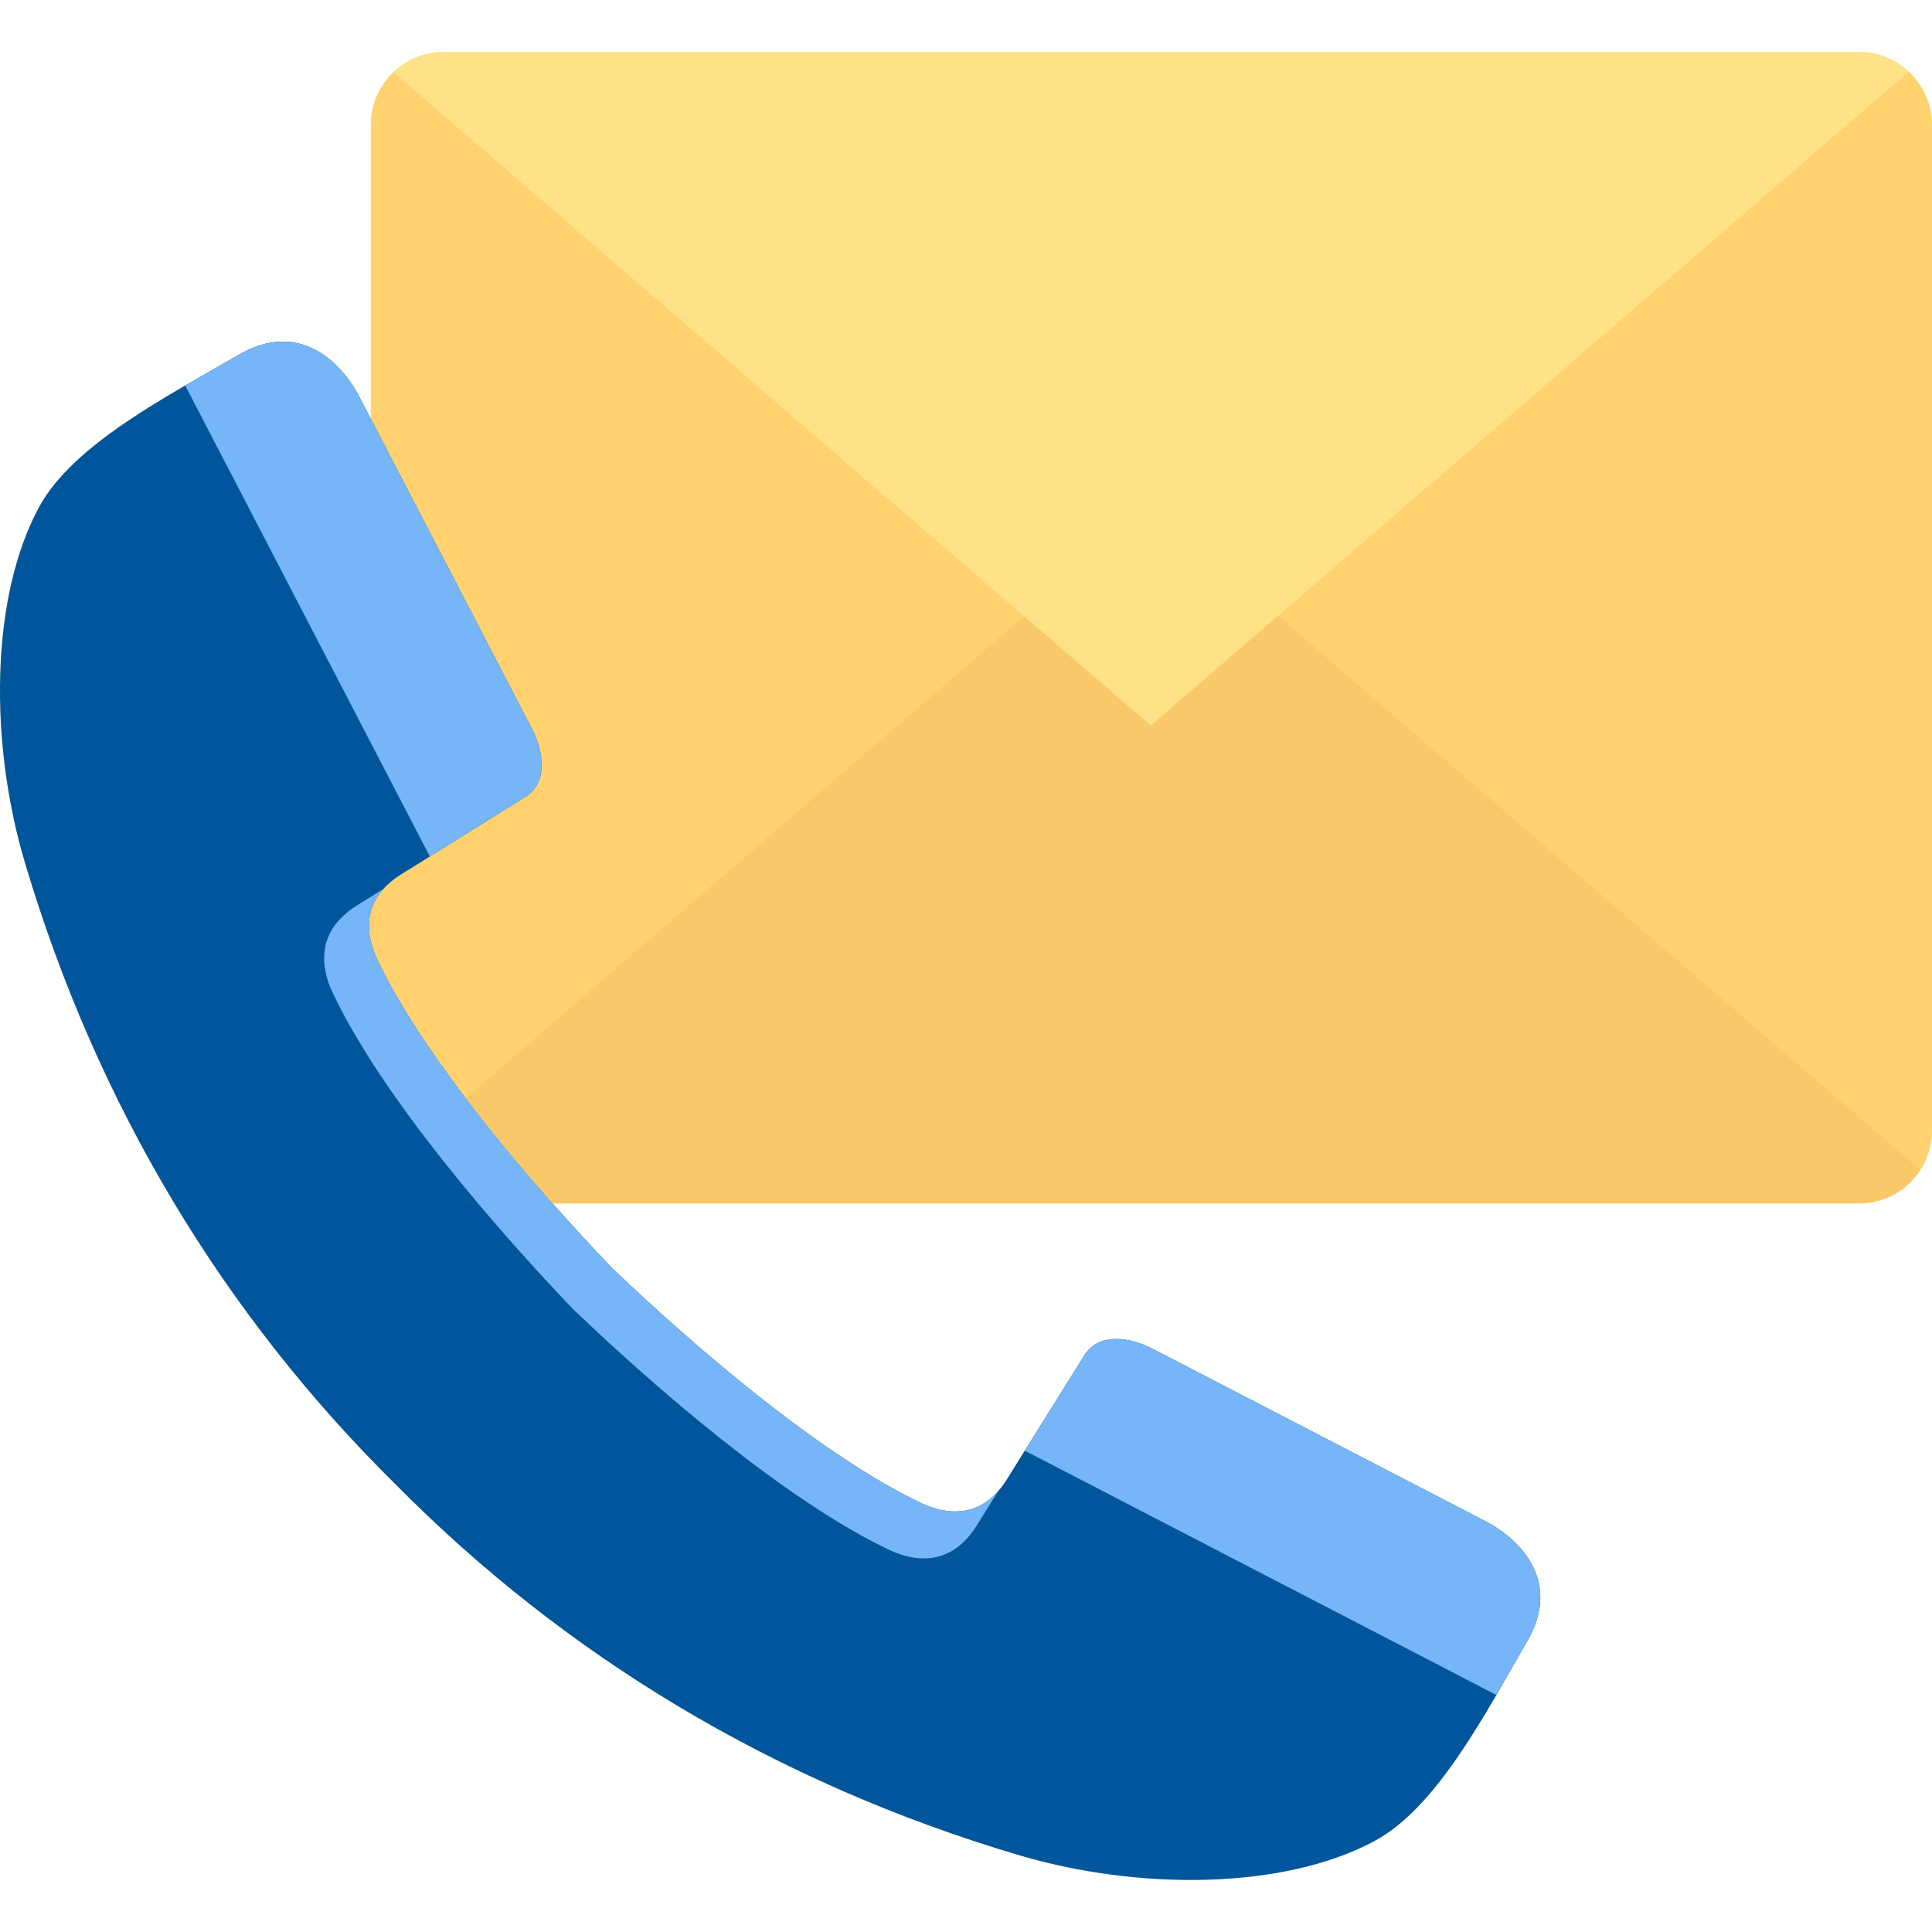
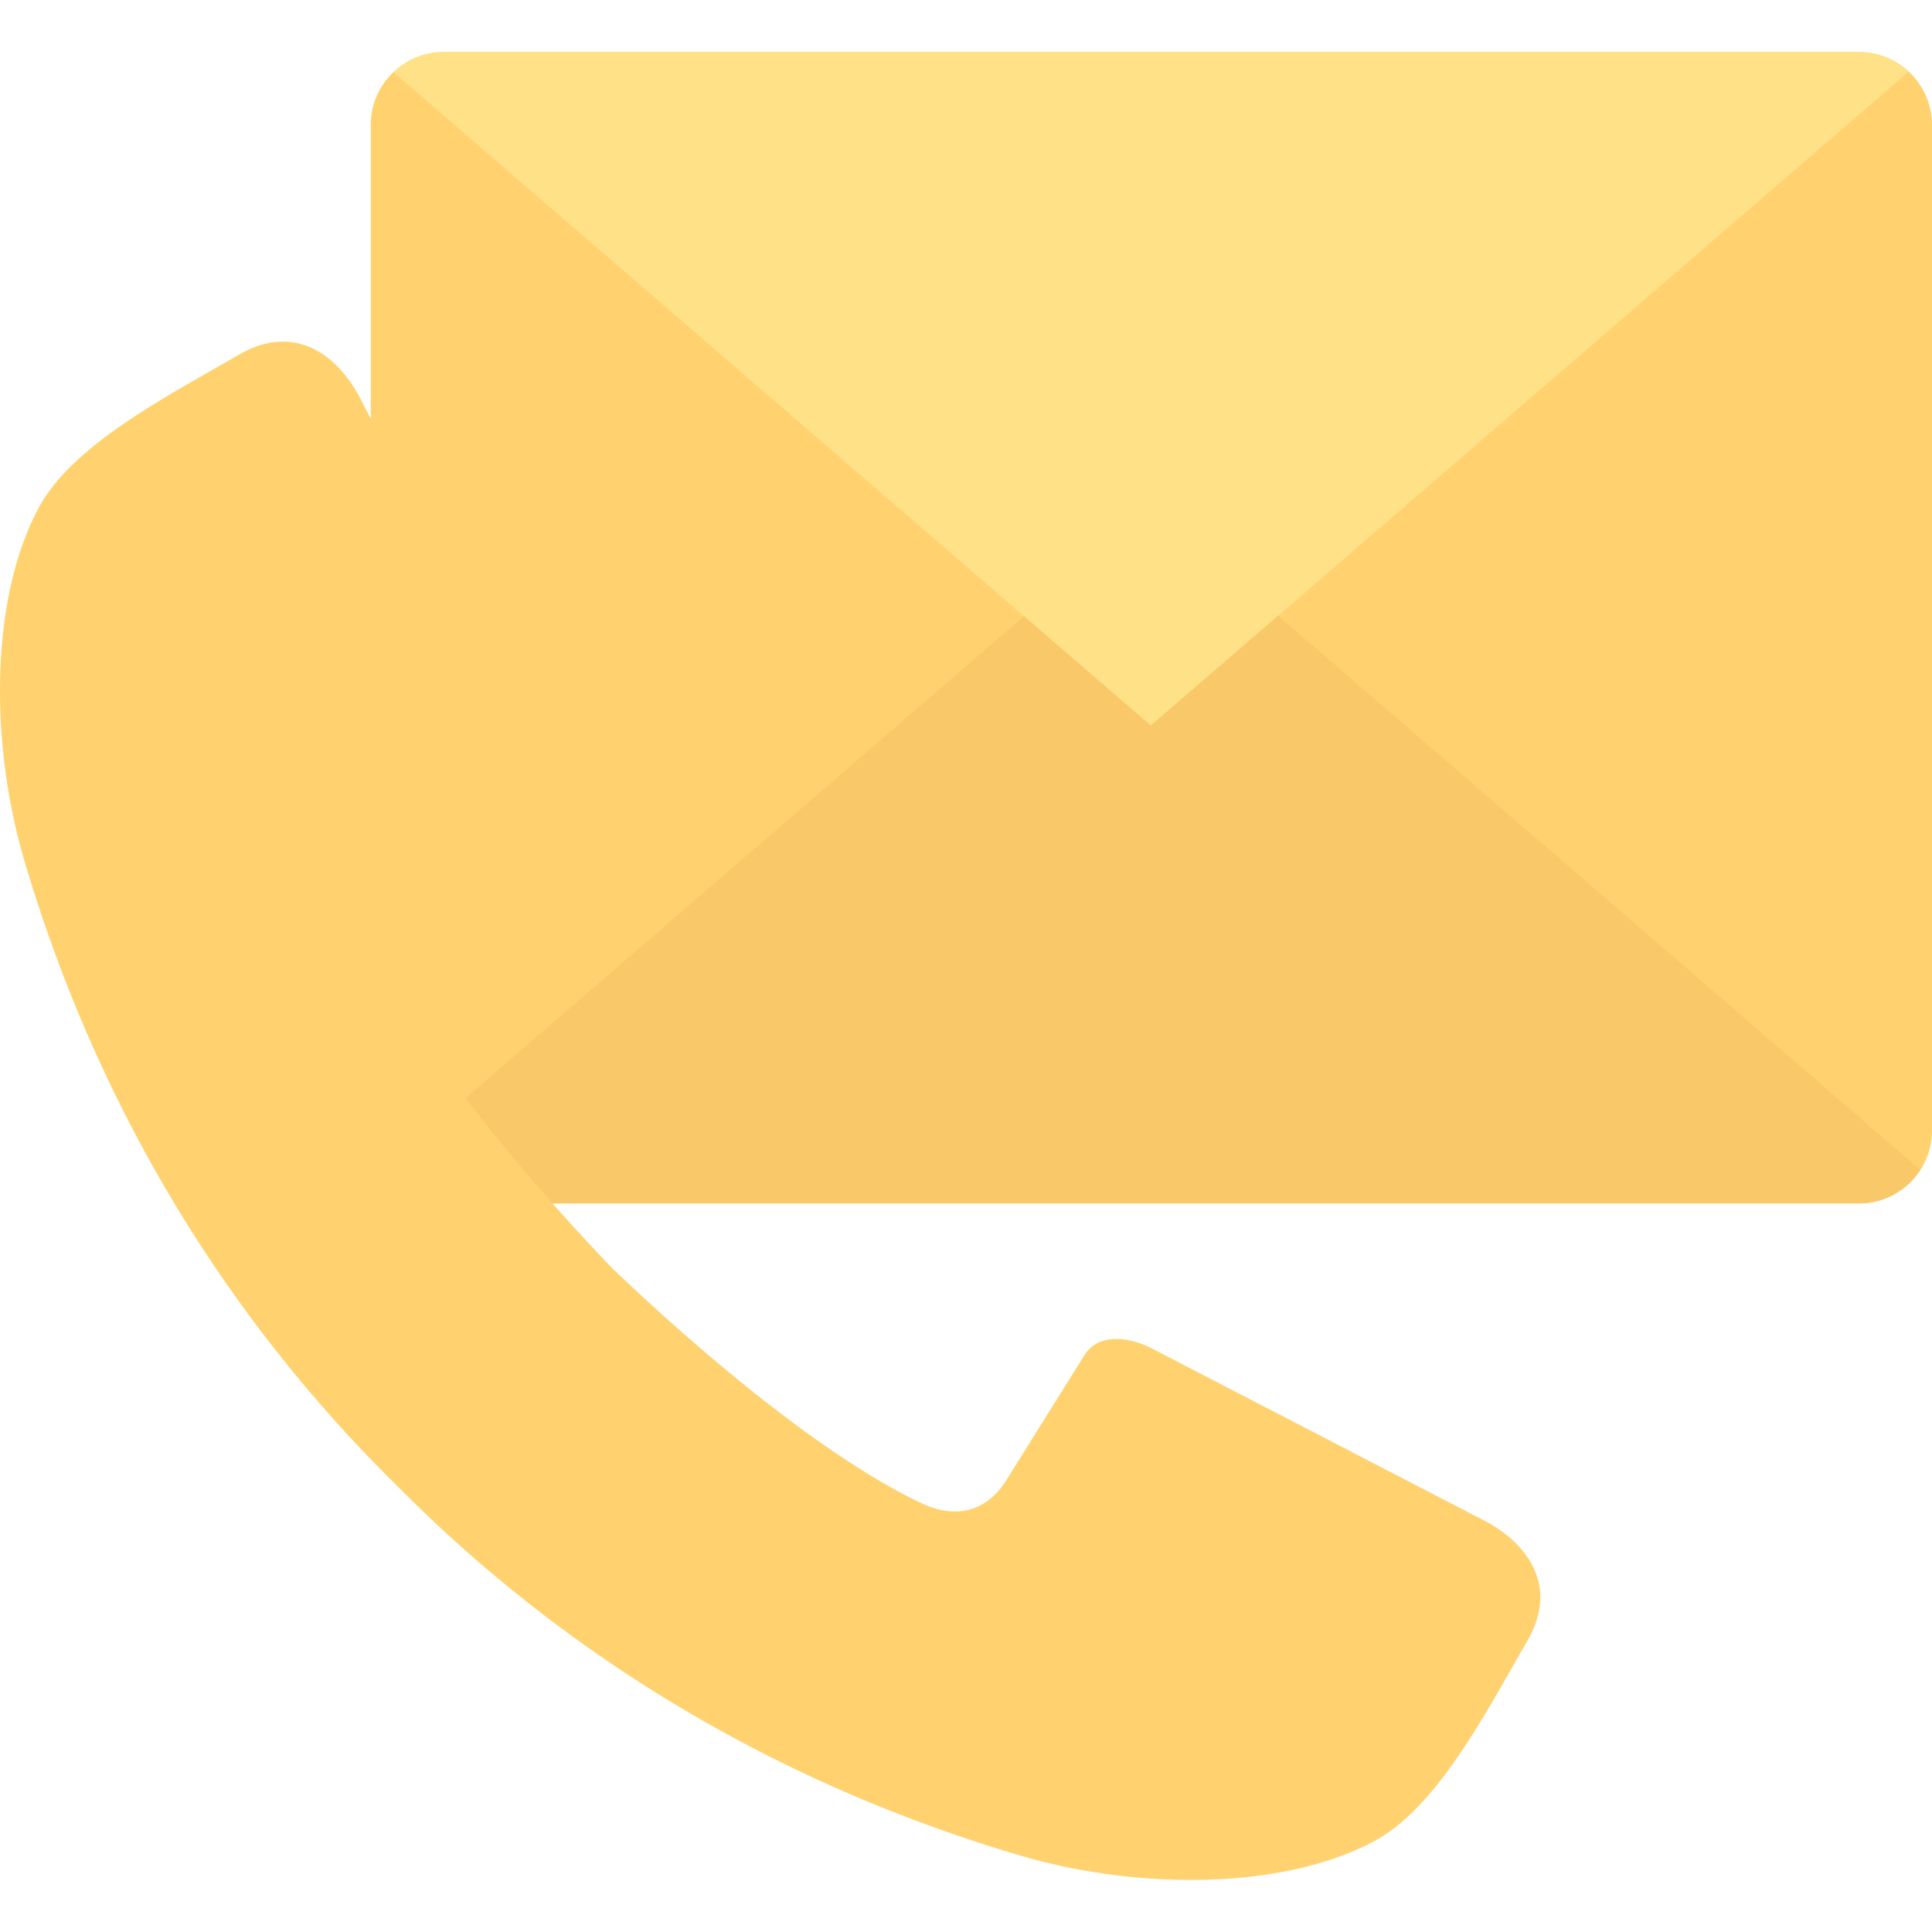
<svg xmlns="http://www.w3.org/2000/svg" version="1.1" width="512" height="512" x="0" y="0" viewBox="0 0 512 512" style="enable-background:new 0 0 512 512" xml:space="preserve" class="">
  <g>
    <path fill="#ffd26f" d="M492.717 13.796H117.542c-10.592 0-19.283 8.679-19.283 19.258v77.928l-2.926-5.629c-5.267-10.17-16.503-20.281-31.864-11.426-19.283 11.134-44.242 23.963-53.166 40.562-13.05 24.255-13.021 62.742-3.745 93.953 19.253 64.846 53.078 120.341 98.344 164.994 44.71 45.208 100.275 78.99 165.204 98.219 31.25 9.264 69.786 9.293 94.101-3.741 16.62-8.913 29.436-33.84 40.584-53.099 8.866-15.342-1.229-26.564-11.412-31.824l-88.015-45.588c-5.706-2.981-14.133-4.413-17.966 1.724l-20.57 32.935c-6.642 10.637-16.005 9.41-22.56 6.341-27.241-12.887-61.3-42.491-81.987-62.275a603.082 603.082 0 0 1-15.864-17.212h346.3c10.592 0 19.283-8.679 19.283-19.258V33.054c0-10.578-8.69-19.258-19.283-19.258z" opacity="1" data-original="#ffd26f" class="" />
-     <path fill="#00569d" d="M63.469 93.926c-19.283 11.134-44.242 23.963-53.166 40.562-13.05 24.255-13.021 62.742-3.745 93.953 19.253 64.846 53.078 120.341 98.344 164.994 44.71 45.208 100.275 78.99 165.204 98.219 31.25 9.264 69.786 9.293 94.101-3.741 16.62-8.913 29.436-33.84 40.584-53.099 8.866-15.342-1.229-26.564-11.412-31.824l-88.015-45.588c-5.706-2.981-14.133-4.413-17.966 1.724l-20.57 32.935c-6.642 10.637-16.005 9.41-22.56 6.341-27.241-12.887-61.3-42.491-81.987-62.275-19.78-20.632-49.45-54.677-62.324-81.883-3.102-6.517-4.331-15.868 6.32-22.502l32.976-20.573c6.145-3.828 4.711-12.245 1.756-17.943l-45.675-87.874c-5.267-10.169-16.503-20.28-31.865-11.426z" opacity="1" data-original="#95c7f8" class="" />
    <path fill="#ffe187" d="M492.717 13.796H117.542c-5.126 0-9.795 2.045-13.26 5.341l200.69 173.154 200.856-173.29c-3.451-3.214-8.057-5.205-13.111-5.205z" opacity="1" data-original="#ffe187" class="" />
    <path fill="#f9c969" d="M338.808 163.215h-.135l-33.702 29.077-33.611-28.999-147.998 127.704c7.408 9.747 15.415 19.298 23.055 27.919h346.3c6.785 0 12.776-3.571 16.215-8.911z" opacity="1" data-original="#f9c969" class="" />
    <g fill="#75b5f8">
-       <path d="m393.379 402.991-88.015-45.588c-5.706-2.981-14.133-4.413-17.966 1.724l-15.812 25.317 124.961 64.741c2.86-4.916 5.599-9.802 8.243-14.37 8.866-15.342-1.229-26.564-11.411-31.824zM113.913 226.979l25.34-15.809c6.145-3.828 4.711-12.245 1.756-17.943l-45.675-87.874c-5.267-10.17-16.503-20.281-31.864-11.426-4.573 2.64-9.465 5.377-14.386 8.236zM101.622 235.563l-7.024 4.391c-10.895 6.8-9.638 16.385-6.465 23.065 13.17 27.888 43.521 62.784 63.755 83.932 21.162 20.279 56.002 50.623 83.869 63.833 6.705 3.145 16.283 4.403 23.077-6.5l5.661-9.083c-6.377 7.192-14.409 5.927-20.227 3.203-27.241-12.887-61.3-42.491-81.987-62.275-19.78-20.632-49.45-54.677-62.324-81.883-2.543-5.343-3.822-12.59 1.665-18.683z" fill="#75b5f8" opacity="1" data-original="#75b5f8" class="" />
-     </g>
+       </g>
  </g>
</svg>